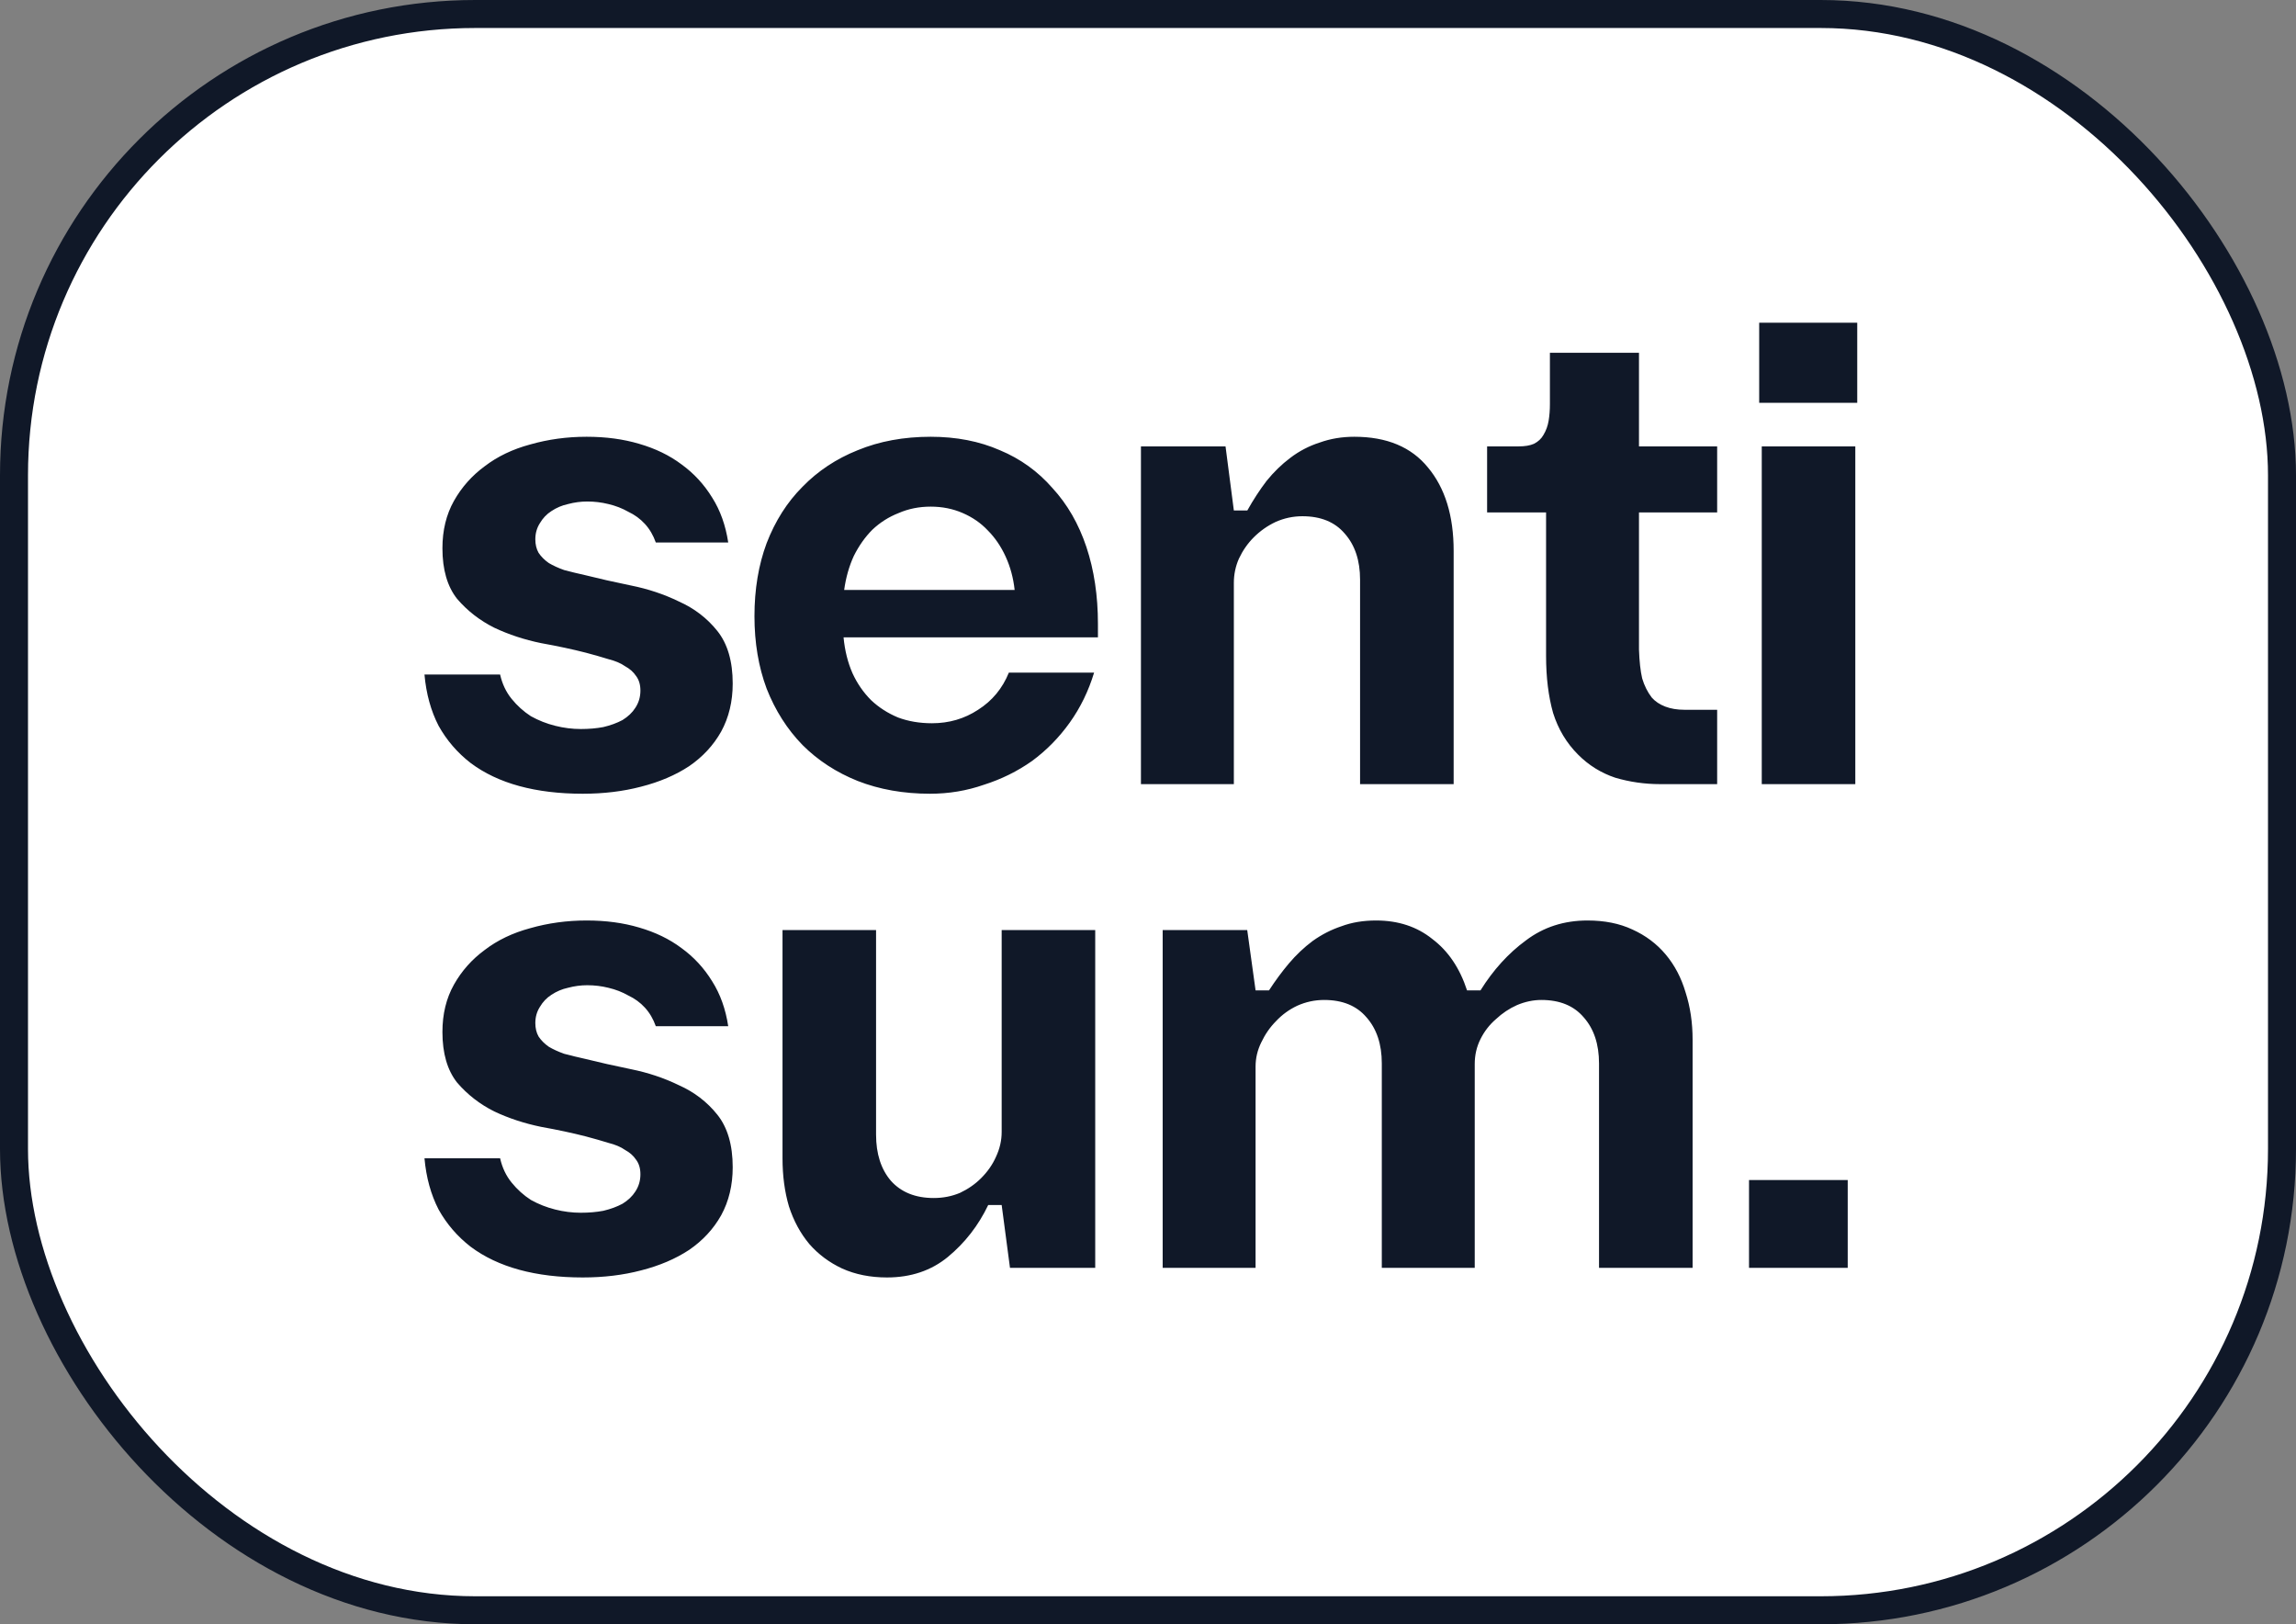
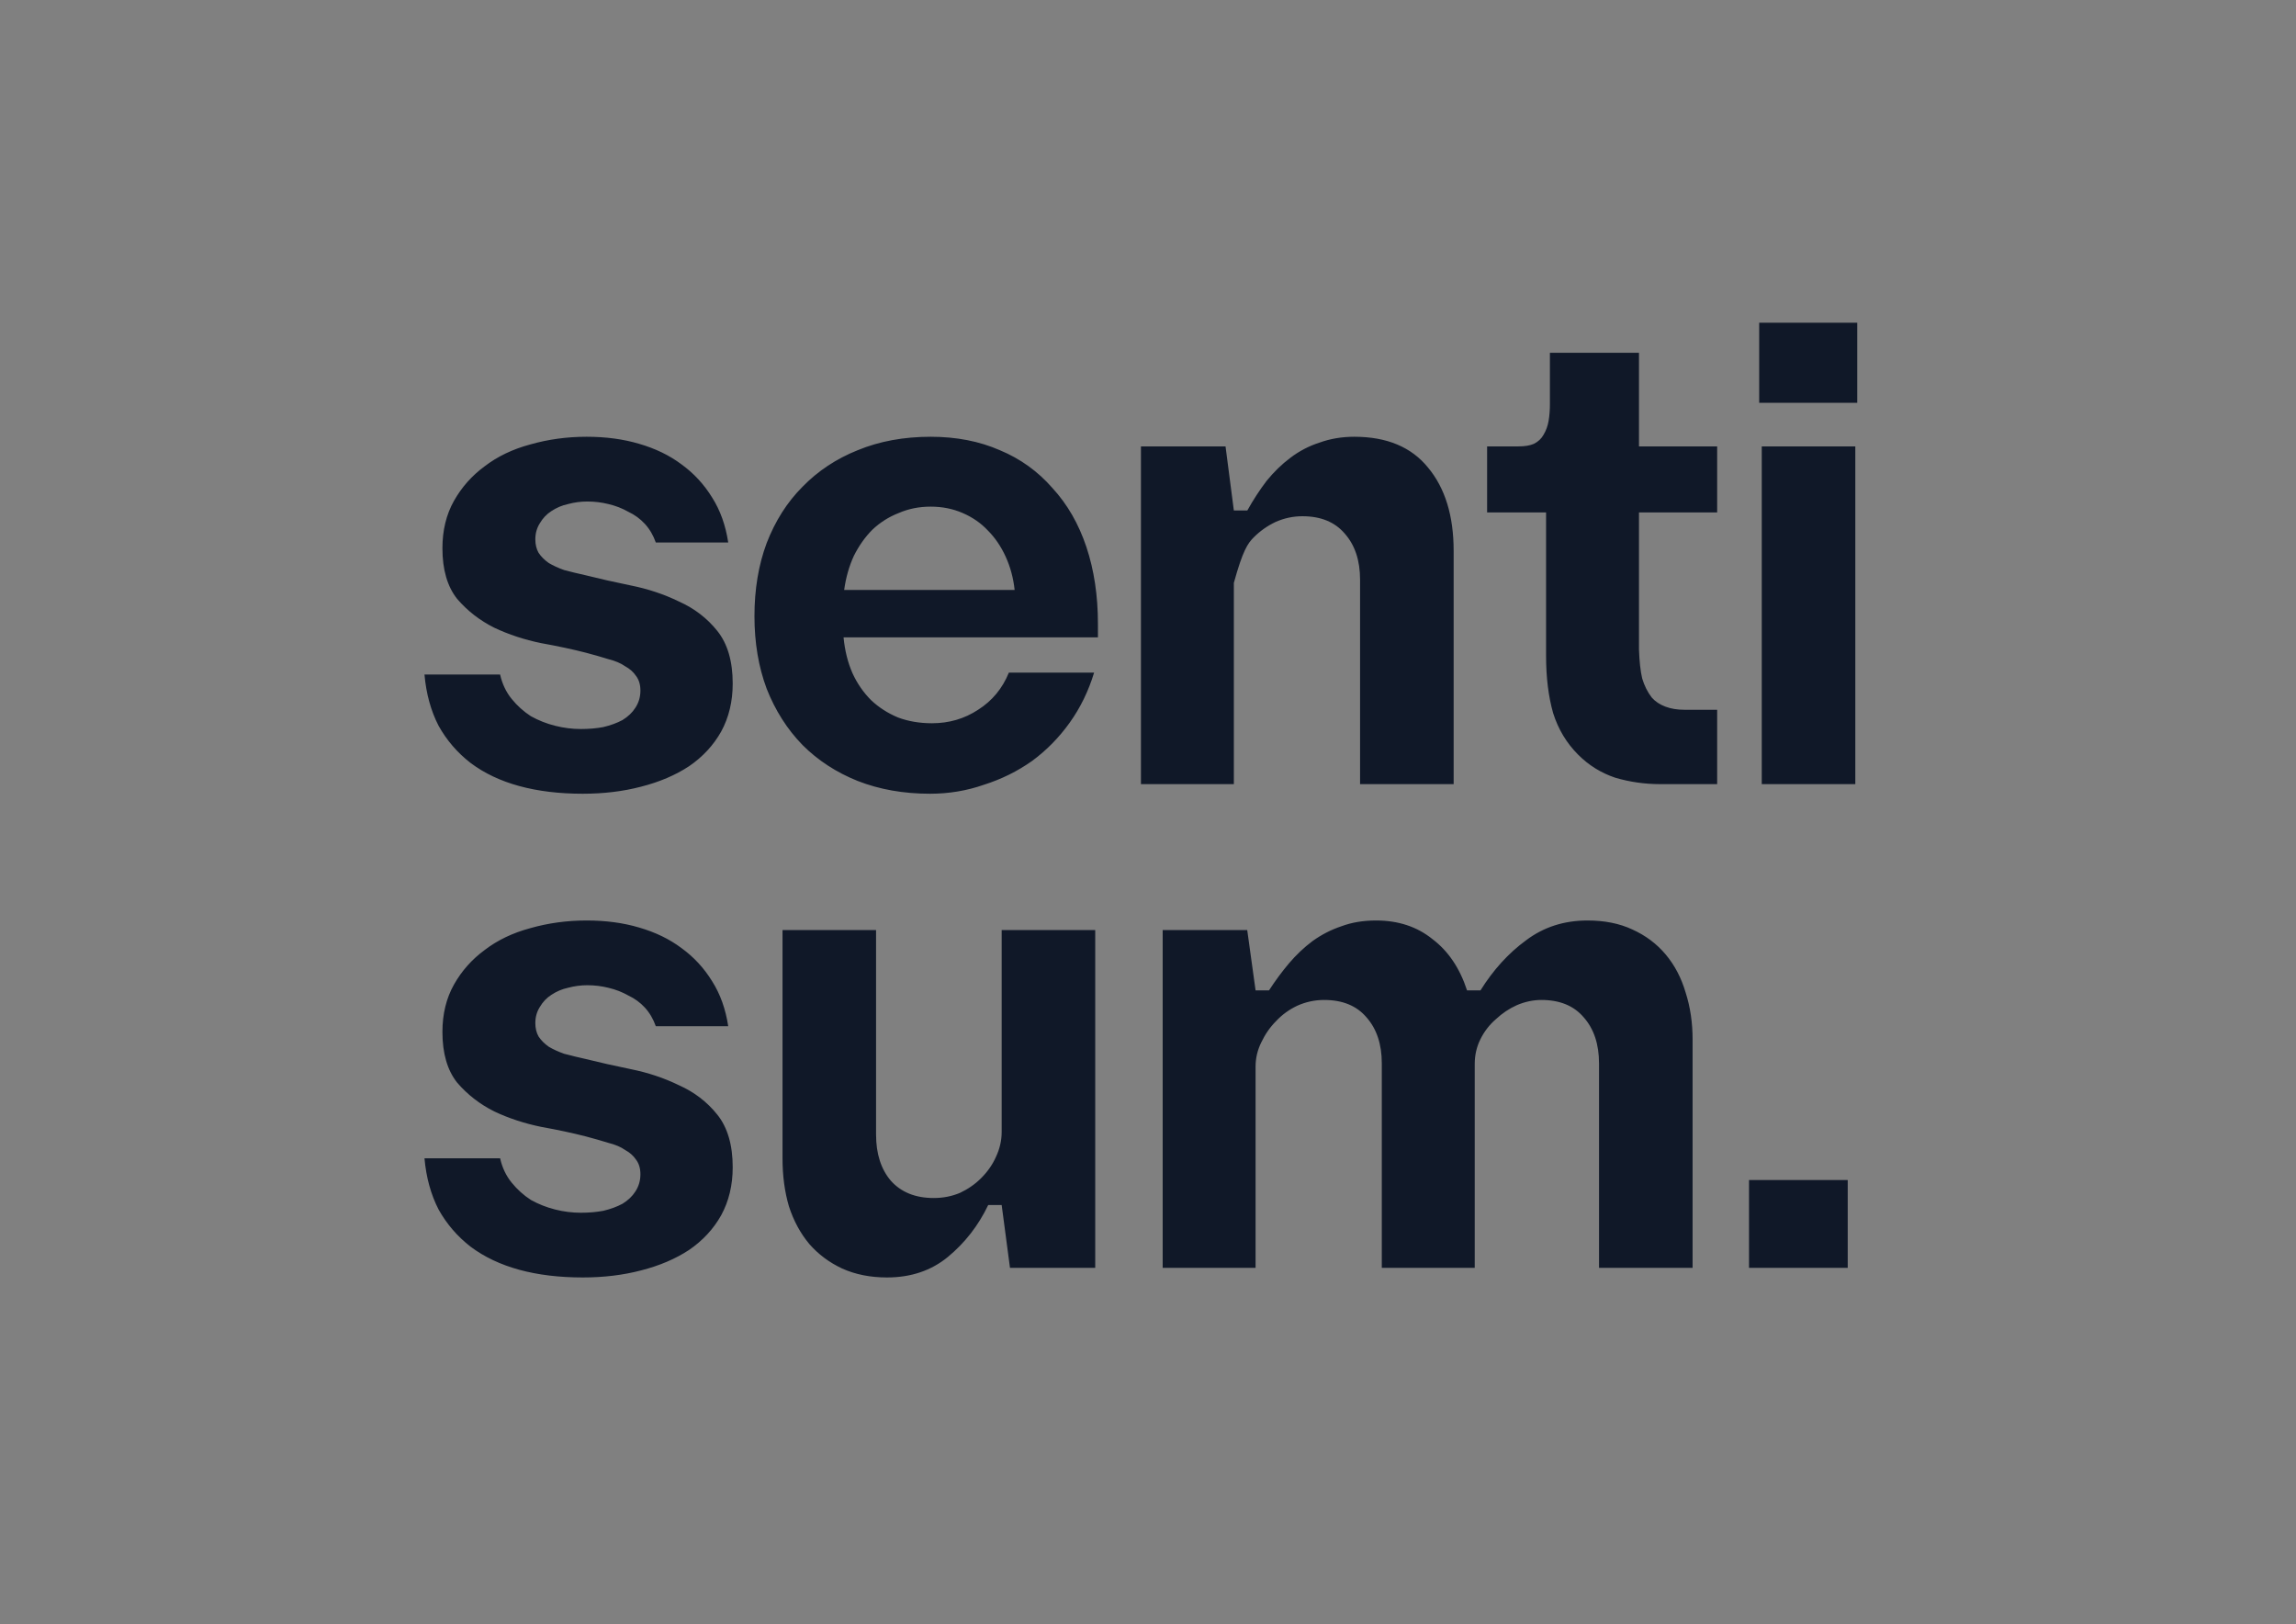
<svg xmlns="http://www.w3.org/2000/svg" width="82" height="58" viewBox="0 0 82 58" fill="none">
  <rect x="0" y="0" width="82" height="58" fill="#808080" stroke="none" />
-   <rect x="0.5" y="0.5" width="81" height="57" rx="16.474" fill="white" stroke="#101828" />
-   <path d="M26.008 19.372C25.916 18.762 25.726 18.228 25.436 17.77C25.146 17.297 24.78 16.901 24.337 16.58C23.91 16.26 23.407 16.016 22.827 15.848C22.262 15.68 21.637 15.596 20.95 15.596C20.248 15.596 19.577 15.688 18.936 15.871C18.311 16.039 17.769 16.298 17.311 16.649C16.854 16.985 16.488 17.396 16.213 17.885C15.938 18.373 15.801 18.938 15.801 19.578C15.801 20.341 15.976 20.944 16.327 21.386C16.694 21.813 17.136 22.157 17.655 22.416C18.173 22.66 18.73 22.843 19.325 22.965C19.92 23.072 20.454 23.186 20.927 23.308C21.217 23.385 21.484 23.461 21.728 23.537C21.972 23.598 22.171 23.682 22.323 23.789C22.491 23.881 22.621 23.995 22.712 24.132C22.819 24.27 22.872 24.445 22.872 24.659C22.872 24.888 22.811 25.094 22.689 25.277C22.583 25.445 22.43 25.589 22.232 25.712C22.033 25.818 21.805 25.902 21.545 25.963C21.301 26.009 21.034 26.032 20.744 26.032C20.439 26.032 20.134 25.994 19.829 25.917C19.524 25.841 19.234 25.727 18.959 25.574C18.7 25.406 18.471 25.2 18.273 24.956C18.074 24.712 17.937 24.422 17.861 24.087H15.16C15.221 24.773 15.389 25.384 15.664 25.917C15.954 26.436 16.335 26.879 16.808 27.245C17.296 27.611 17.876 27.886 18.547 28.069C19.218 28.252 19.974 28.343 20.813 28.343C21.56 28.343 22.255 28.259 22.895 28.091C23.551 27.924 24.124 27.68 24.612 27.359C25.1 27.024 25.481 26.612 25.756 26.123C26.031 25.62 26.168 25.048 26.168 24.407C26.168 23.614 25.985 22.988 25.619 22.53C25.253 22.073 24.795 21.722 24.246 21.478C23.712 21.218 23.14 21.028 22.529 20.906C21.934 20.784 21.393 20.662 20.904 20.539C20.63 20.478 20.378 20.417 20.149 20.356C19.936 20.28 19.753 20.196 19.6 20.105C19.447 19.998 19.325 19.876 19.234 19.738C19.157 19.601 19.119 19.441 19.119 19.258C19.119 19.044 19.173 18.854 19.279 18.686C19.386 18.503 19.524 18.358 19.692 18.251C19.875 18.129 20.073 18.045 20.287 17.999C20.515 17.938 20.744 17.908 20.973 17.908C21.232 17.908 21.484 17.938 21.728 17.999C21.988 18.06 22.224 18.152 22.438 18.274C22.666 18.381 22.865 18.526 23.033 18.709C23.201 18.892 23.33 19.113 23.422 19.372H26.008ZM30.149 21.066C30.21 20.623 30.325 20.219 30.493 19.853C30.676 19.487 30.897 19.174 31.156 18.915C31.431 18.655 31.744 18.457 32.095 18.32C32.446 18.167 32.827 18.091 33.239 18.091C33.651 18.091 34.032 18.167 34.383 18.32C34.734 18.472 35.032 18.678 35.276 18.938C35.535 19.197 35.749 19.51 35.916 19.876C36.084 20.242 36.191 20.639 36.237 21.066H30.149ZM36.031 24.018C35.802 24.582 35.436 25.025 34.932 25.345C34.444 25.666 33.895 25.826 33.285 25.826C32.842 25.826 32.438 25.757 32.072 25.62C31.706 25.467 31.385 25.261 31.111 25.002C30.836 24.727 30.615 24.407 30.447 24.041C30.279 23.659 30.172 23.232 30.127 22.759H39.212V22.279C39.212 21.272 39.075 20.356 38.8 19.532C38.525 18.709 38.121 18.007 37.587 17.427C37.068 16.832 36.443 16.382 35.711 16.077C34.978 15.756 34.154 15.596 33.239 15.596C32.278 15.596 31.408 15.756 30.63 16.077C29.867 16.382 29.211 16.817 28.662 17.381C28.113 17.93 27.686 18.602 27.38 19.395C27.09 20.173 26.945 21.043 26.945 22.004C26.945 22.95 27.09 23.812 27.38 24.59C27.686 25.368 28.113 26.04 28.662 26.604C29.211 27.153 29.867 27.58 30.63 27.886C31.408 28.191 32.27 28.343 33.216 28.343C33.887 28.343 34.528 28.236 35.138 28.023C35.764 27.825 36.336 27.542 36.855 27.176C37.373 26.795 37.824 26.337 38.205 25.803C38.587 25.269 38.876 24.674 39.075 24.018H36.031ZM44.066 18.228L43.769 15.94H40.748V28H44.066V20.814C44.066 20.509 44.127 20.219 44.249 19.944C44.386 19.654 44.562 19.403 44.775 19.189C45.004 18.96 45.264 18.777 45.553 18.64C45.859 18.503 46.179 18.434 46.515 18.434C47.171 18.434 47.674 18.64 48.025 19.052C48.391 19.464 48.574 20.013 48.574 20.7V28H51.916V19.67C51.916 18.419 51.611 17.427 51 16.695C50.405 15.962 49.528 15.596 48.368 15.596C47.926 15.596 47.514 15.665 47.133 15.802C46.751 15.924 46.4 16.107 46.08 16.351C45.775 16.58 45.492 16.855 45.233 17.175C44.989 17.496 44.76 17.847 44.547 18.228H44.066ZM61.327 18.297H58.535V23.194C58.55 23.621 58.588 23.965 58.649 24.224C58.726 24.483 58.84 24.712 58.993 24.91C59.115 25.048 59.275 25.155 59.473 25.231C59.672 25.307 59.9 25.345 60.16 25.345H61.327V28H59.29C58.741 28 58.207 27.924 57.688 27.771C57.185 27.603 56.742 27.329 56.361 26.947C55.949 26.535 55.651 26.04 55.468 25.46C55.3 24.865 55.217 24.186 55.217 23.423V18.297H53.111V15.94H54.233C54.461 15.94 54.645 15.909 54.782 15.848C54.934 15.772 55.049 15.665 55.125 15.528C55.217 15.375 55.278 15.207 55.308 15.024C55.339 14.841 55.354 14.643 55.354 14.429V12.598H58.535V15.94H61.327V18.297ZM62.92 15.94H66.261V28H62.92V15.94ZM62.828 11.523H66.33V14.383H62.828V11.523Z" fill="#101828" />
+   <path d="M26.008 19.372C25.916 18.762 25.726 18.228 25.436 17.77C25.146 17.297 24.78 16.901 24.337 16.58C23.91 16.26 23.407 16.016 22.827 15.848C22.262 15.68 21.637 15.596 20.95 15.596C20.248 15.596 19.577 15.688 18.936 15.871C18.311 16.039 17.769 16.298 17.311 16.649C16.854 16.985 16.488 17.396 16.213 17.885C15.938 18.373 15.801 18.938 15.801 19.578C15.801 20.341 15.976 20.944 16.327 21.386C16.694 21.813 17.136 22.157 17.655 22.416C18.173 22.66 18.73 22.843 19.325 22.965C19.92 23.072 20.454 23.186 20.927 23.308C21.217 23.385 21.484 23.461 21.728 23.537C21.972 23.598 22.171 23.682 22.323 23.789C22.491 23.881 22.621 23.995 22.712 24.132C22.819 24.27 22.872 24.445 22.872 24.659C22.872 24.888 22.811 25.094 22.689 25.277C22.583 25.445 22.43 25.589 22.232 25.712C22.033 25.818 21.805 25.902 21.545 25.963C21.301 26.009 21.034 26.032 20.744 26.032C20.439 26.032 20.134 25.994 19.829 25.917C19.524 25.841 19.234 25.727 18.959 25.574C18.7 25.406 18.471 25.2 18.273 24.956C18.074 24.712 17.937 24.422 17.861 24.087H15.16C15.221 24.773 15.389 25.384 15.664 25.917C15.954 26.436 16.335 26.879 16.808 27.245C17.296 27.611 17.876 27.886 18.547 28.069C19.218 28.252 19.974 28.343 20.813 28.343C21.56 28.343 22.255 28.259 22.895 28.091C23.551 27.924 24.124 27.68 24.612 27.359C25.1 27.024 25.481 26.612 25.756 26.123C26.031 25.62 26.168 25.048 26.168 24.407C26.168 23.614 25.985 22.988 25.619 22.53C25.253 22.073 24.795 21.722 24.246 21.478C23.712 21.218 23.14 21.028 22.529 20.906C21.934 20.784 21.393 20.662 20.904 20.539C20.63 20.478 20.378 20.417 20.149 20.356C19.936 20.28 19.753 20.196 19.6 20.105C19.447 19.998 19.325 19.876 19.234 19.738C19.157 19.601 19.119 19.441 19.119 19.258C19.119 19.044 19.173 18.854 19.279 18.686C19.386 18.503 19.524 18.358 19.692 18.251C19.875 18.129 20.073 18.045 20.287 17.999C20.515 17.938 20.744 17.908 20.973 17.908C21.232 17.908 21.484 17.938 21.728 17.999C21.988 18.06 22.224 18.152 22.438 18.274C22.666 18.381 22.865 18.526 23.033 18.709C23.201 18.892 23.33 19.113 23.422 19.372H26.008ZM30.149 21.066C30.21 20.623 30.325 20.219 30.493 19.853C30.676 19.487 30.897 19.174 31.156 18.915C31.431 18.655 31.744 18.457 32.095 18.32C32.446 18.167 32.827 18.091 33.239 18.091C33.651 18.091 34.032 18.167 34.383 18.32C34.734 18.472 35.032 18.678 35.276 18.938C35.535 19.197 35.749 19.51 35.916 19.876C36.084 20.242 36.191 20.639 36.237 21.066H30.149ZM36.031 24.018C35.802 24.582 35.436 25.025 34.932 25.345C34.444 25.666 33.895 25.826 33.285 25.826C32.842 25.826 32.438 25.757 32.072 25.62C31.706 25.467 31.385 25.261 31.111 25.002C30.836 24.727 30.615 24.407 30.447 24.041C30.279 23.659 30.172 23.232 30.127 22.759H39.212V22.279C39.212 21.272 39.075 20.356 38.8 19.532C38.525 18.709 38.121 18.007 37.587 17.427C37.068 16.832 36.443 16.382 35.711 16.077C34.978 15.756 34.154 15.596 33.239 15.596C32.278 15.596 31.408 15.756 30.63 16.077C29.867 16.382 29.211 16.817 28.662 17.381C28.113 17.93 27.686 18.602 27.38 19.395C27.09 20.173 26.945 21.043 26.945 22.004C26.945 22.95 27.09 23.812 27.38 24.59C27.686 25.368 28.113 26.04 28.662 26.604C29.211 27.153 29.867 27.58 30.63 27.886C31.408 28.191 32.27 28.343 33.216 28.343C33.887 28.343 34.528 28.236 35.138 28.023C35.764 27.825 36.336 27.542 36.855 27.176C37.373 26.795 37.824 26.337 38.205 25.803C38.587 25.269 38.876 24.674 39.075 24.018H36.031ZM44.066 18.228L43.769 15.94H40.748V28H44.066V20.814C44.386 19.654 44.562 19.403 44.775 19.189C45.004 18.96 45.264 18.777 45.553 18.64C45.859 18.503 46.179 18.434 46.515 18.434C47.171 18.434 47.674 18.64 48.025 19.052C48.391 19.464 48.574 20.013 48.574 20.7V28H51.916V19.67C51.916 18.419 51.611 17.427 51 16.695C50.405 15.962 49.528 15.596 48.368 15.596C47.926 15.596 47.514 15.665 47.133 15.802C46.751 15.924 46.4 16.107 46.08 16.351C45.775 16.58 45.492 16.855 45.233 17.175C44.989 17.496 44.76 17.847 44.547 18.228H44.066ZM61.327 18.297H58.535V23.194C58.55 23.621 58.588 23.965 58.649 24.224C58.726 24.483 58.84 24.712 58.993 24.91C59.115 25.048 59.275 25.155 59.473 25.231C59.672 25.307 59.9 25.345 60.16 25.345H61.327V28H59.29C58.741 28 58.207 27.924 57.688 27.771C57.185 27.603 56.742 27.329 56.361 26.947C55.949 26.535 55.651 26.04 55.468 25.46C55.3 24.865 55.217 24.186 55.217 23.423V18.297H53.111V15.94H54.233C54.461 15.94 54.645 15.909 54.782 15.848C54.934 15.772 55.049 15.665 55.125 15.528C55.217 15.375 55.278 15.207 55.308 15.024C55.339 14.841 55.354 14.643 55.354 14.429V12.598H58.535V15.94H61.327V18.297ZM62.92 15.94H66.261V28H62.92V15.94ZM62.828 11.523H66.33V14.383H62.828V11.523Z" fill="#101828" />
  <path d="M26.008 36.645C25.916 36.035 25.726 35.501 25.436 35.043C25.146 34.57 24.78 34.174 24.337 33.853C23.91 33.533 23.407 33.289 22.827 33.121C22.262 32.953 21.637 32.869 20.95 32.869C20.248 32.869 19.577 32.961 18.936 33.144C18.311 33.312 17.769 33.571 17.311 33.922C16.854 34.258 16.488 34.669 16.213 35.158C15.938 35.646 15.801 36.21 15.801 36.851C15.801 37.614 15.976 38.217 16.327 38.659C16.694 39.086 17.136 39.43 17.655 39.689C18.173 39.933 18.73 40.116 19.325 40.238C19.92 40.345 20.454 40.459 20.927 40.581C21.217 40.658 21.484 40.734 21.728 40.81C21.972 40.871 22.171 40.955 22.323 41.062C22.491 41.154 22.621 41.268 22.712 41.405C22.819 41.543 22.872 41.718 22.872 41.932C22.872 42.161 22.811 42.367 22.689 42.55C22.583 42.717 22.43 42.862 22.232 42.984C22.033 43.091 21.805 43.175 21.545 43.236C21.301 43.282 21.034 43.305 20.744 43.305C20.439 43.305 20.134 43.267 19.829 43.19C19.524 43.114 19.234 43 18.959 42.847C18.7 42.679 18.471 42.473 18.273 42.229C18.074 41.985 17.937 41.695 17.861 41.36H15.16C15.221 42.046 15.389 42.656 15.664 43.19C15.954 43.709 16.335 44.152 16.808 44.518C17.296 44.884 17.876 45.158 18.547 45.342C19.218 45.525 19.974 45.616 20.813 45.616C21.56 45.616 22.255 45.532 22.895 45.364C23.551 45.197 24.124 44.953 24.612 44.632C25.1 44.297 25.481 43.885 25.756 43.396C26.031 42.893 26.168 42.321 26.168 41.68C26.168 40.887 25.985 40.261 25.619 39.803C25.253 39.346 24.795 38.995 24.246 38.751C23.712 38.491 23.14 38.301 22.529 38.178C21.934 38.056 21.393 37.934 20.904 37.812C20.63 37.751 20.378 37.69 20.149 37.629C19.936 37.553 19.753 37.469 19.6 37.378C19.447 37.271 19.325 37.149 19.234 37.011C19.157 36.874 19.119 36.714 19.119 36.531C19.119 36.317 19.173 36.127 19.279 35.959C19.386 35.776 19.524 35.631 19.692 35.524C19.875 35.402 20.073 35.318 20.287 35.272C20.515 35.211 20.744 35.181 20.973 35.181C21.232 35.181 21.484 35.211 21.728 35.272C21.988 35.333 22.224 35.425 22.438 35.547C22.666 35.654 22.865 35.798 23.033 35.982C23.201 36.165 23.33 36.386 23.422 36.645H26.008ZM35.774 43.03L36.071 45.273H39.115V33.212H35.774V40.421C35.774 40.726 35.705 41.024 35.568 41.314C35.446 41.588 35.27 41.84 35.041 42.069C34.828 42.283 34.576 42.458 34.286 42.595C33.996 42.717 33.684 42.779 33.348 42.779C32.692 42.779 32.181 42.572 31.815 42.161C31.464 41.749 31.288 41.199 31.288 40.513V33.212H27.947V41.36C27.947 41.985 28.023 42.557 28.176 43.076C28.344 43.595 28.588 44.045 28.908 44.426C29.229 44.792 29.618 45.082 30.075 45.296C30.548 45.509 31.082 45.616 31.677 45.616C32.532 45.616 33.257 45.372 33.852 44.884C34.462 44.38 34.942 43.763 35.293 43.03H35.774ZM49.35 37.973V45.273H52.669V37.995C52.669 37.675 52.737 37.378 52.875 37.103C53.012 36.828 53.195 36.592 53.424 36.394C53.653 36.18 53.904 36.012 54.179 35.89C54.469 35.768 54.759 35.707 55.049 35.707C55.705 35.707 56.208 35.913 56.559 36.325C56.925 36.737 57.108 37.286 57.108 37.973V45.273H60.45V37.126C60.45 36.516 60.366 35.951 60.198 35.432C60.045 34.914 59.809 34.464 59.488 34.082C59.168 33.701 58.771 33.403 58.298 33.19C57.841 32.976 57.307 32.869 56.697 32.869C55.857 32.869 55.125 33.106 54.499 33.579C53.874 34.036 53.332 34.631 52.875 35.364H52.394C52.135 34.57 51.723 33.96 51.158 33.533C50.609 33.09 49.938 32.869 49.144 32.869C48.687 32.869 48.275 32.938 47.908 33.075C47.542 33.197 47.199 33.373 46.879 33.602C46.574 33.83 46.291 34.097 46.032 34.403C45.788 34.692 45.551 35.013 45.322 35.364C45.307 35.364 45.231 35.364 45.094 35.364C44.956 35.364 44.872 35.364 44.842 35.364L44.544 33.212H41.524V45.273H44.842V38.087C44.842 37.782 44.911 37.492 45.048 37.217C45.185 36.928 45.361 36.676 45.574 36.462C45.788 36.233 46.04 36.05 46.33 35.913C46.635 35.776 46.955 35.707 47.291 35.707C47.947 35.707 48.45 35.913 48.801 36.325C49.167 36.737 49.35 37.286 49.35 37.973ZM62.465 42.138H65.99V45.273H62.465V42.138Z" fill="#101828" />
</svg>